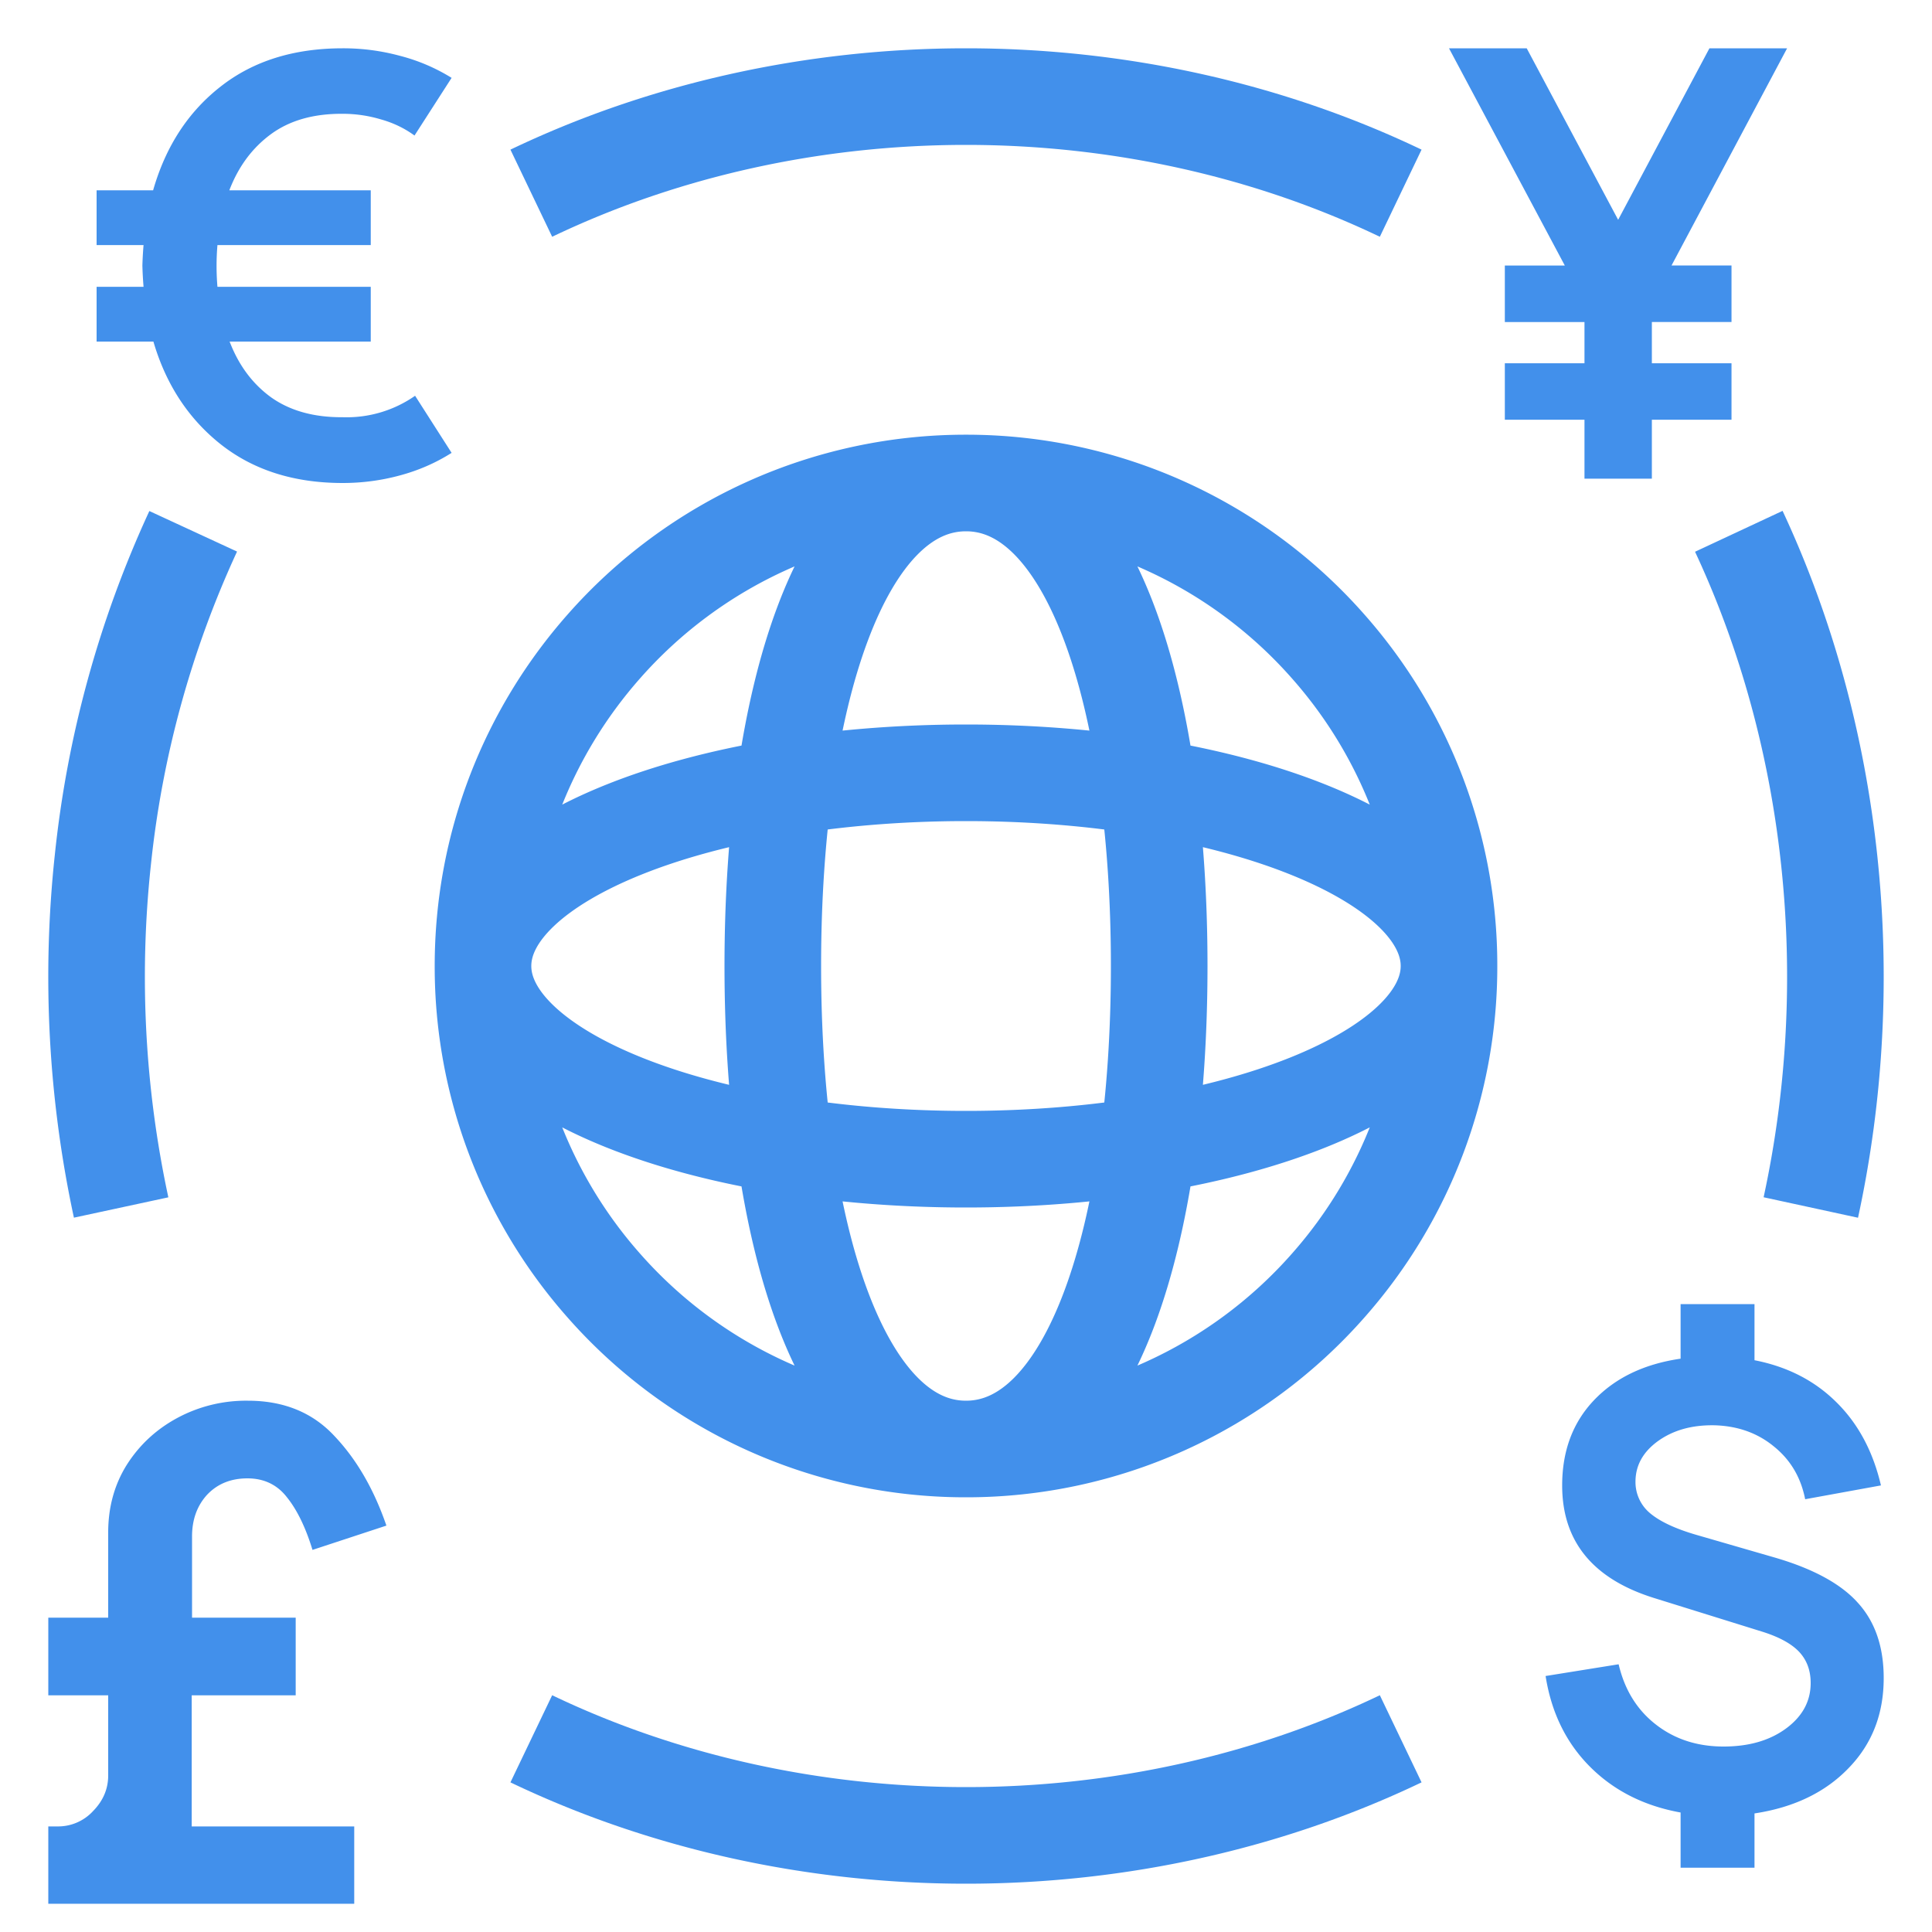
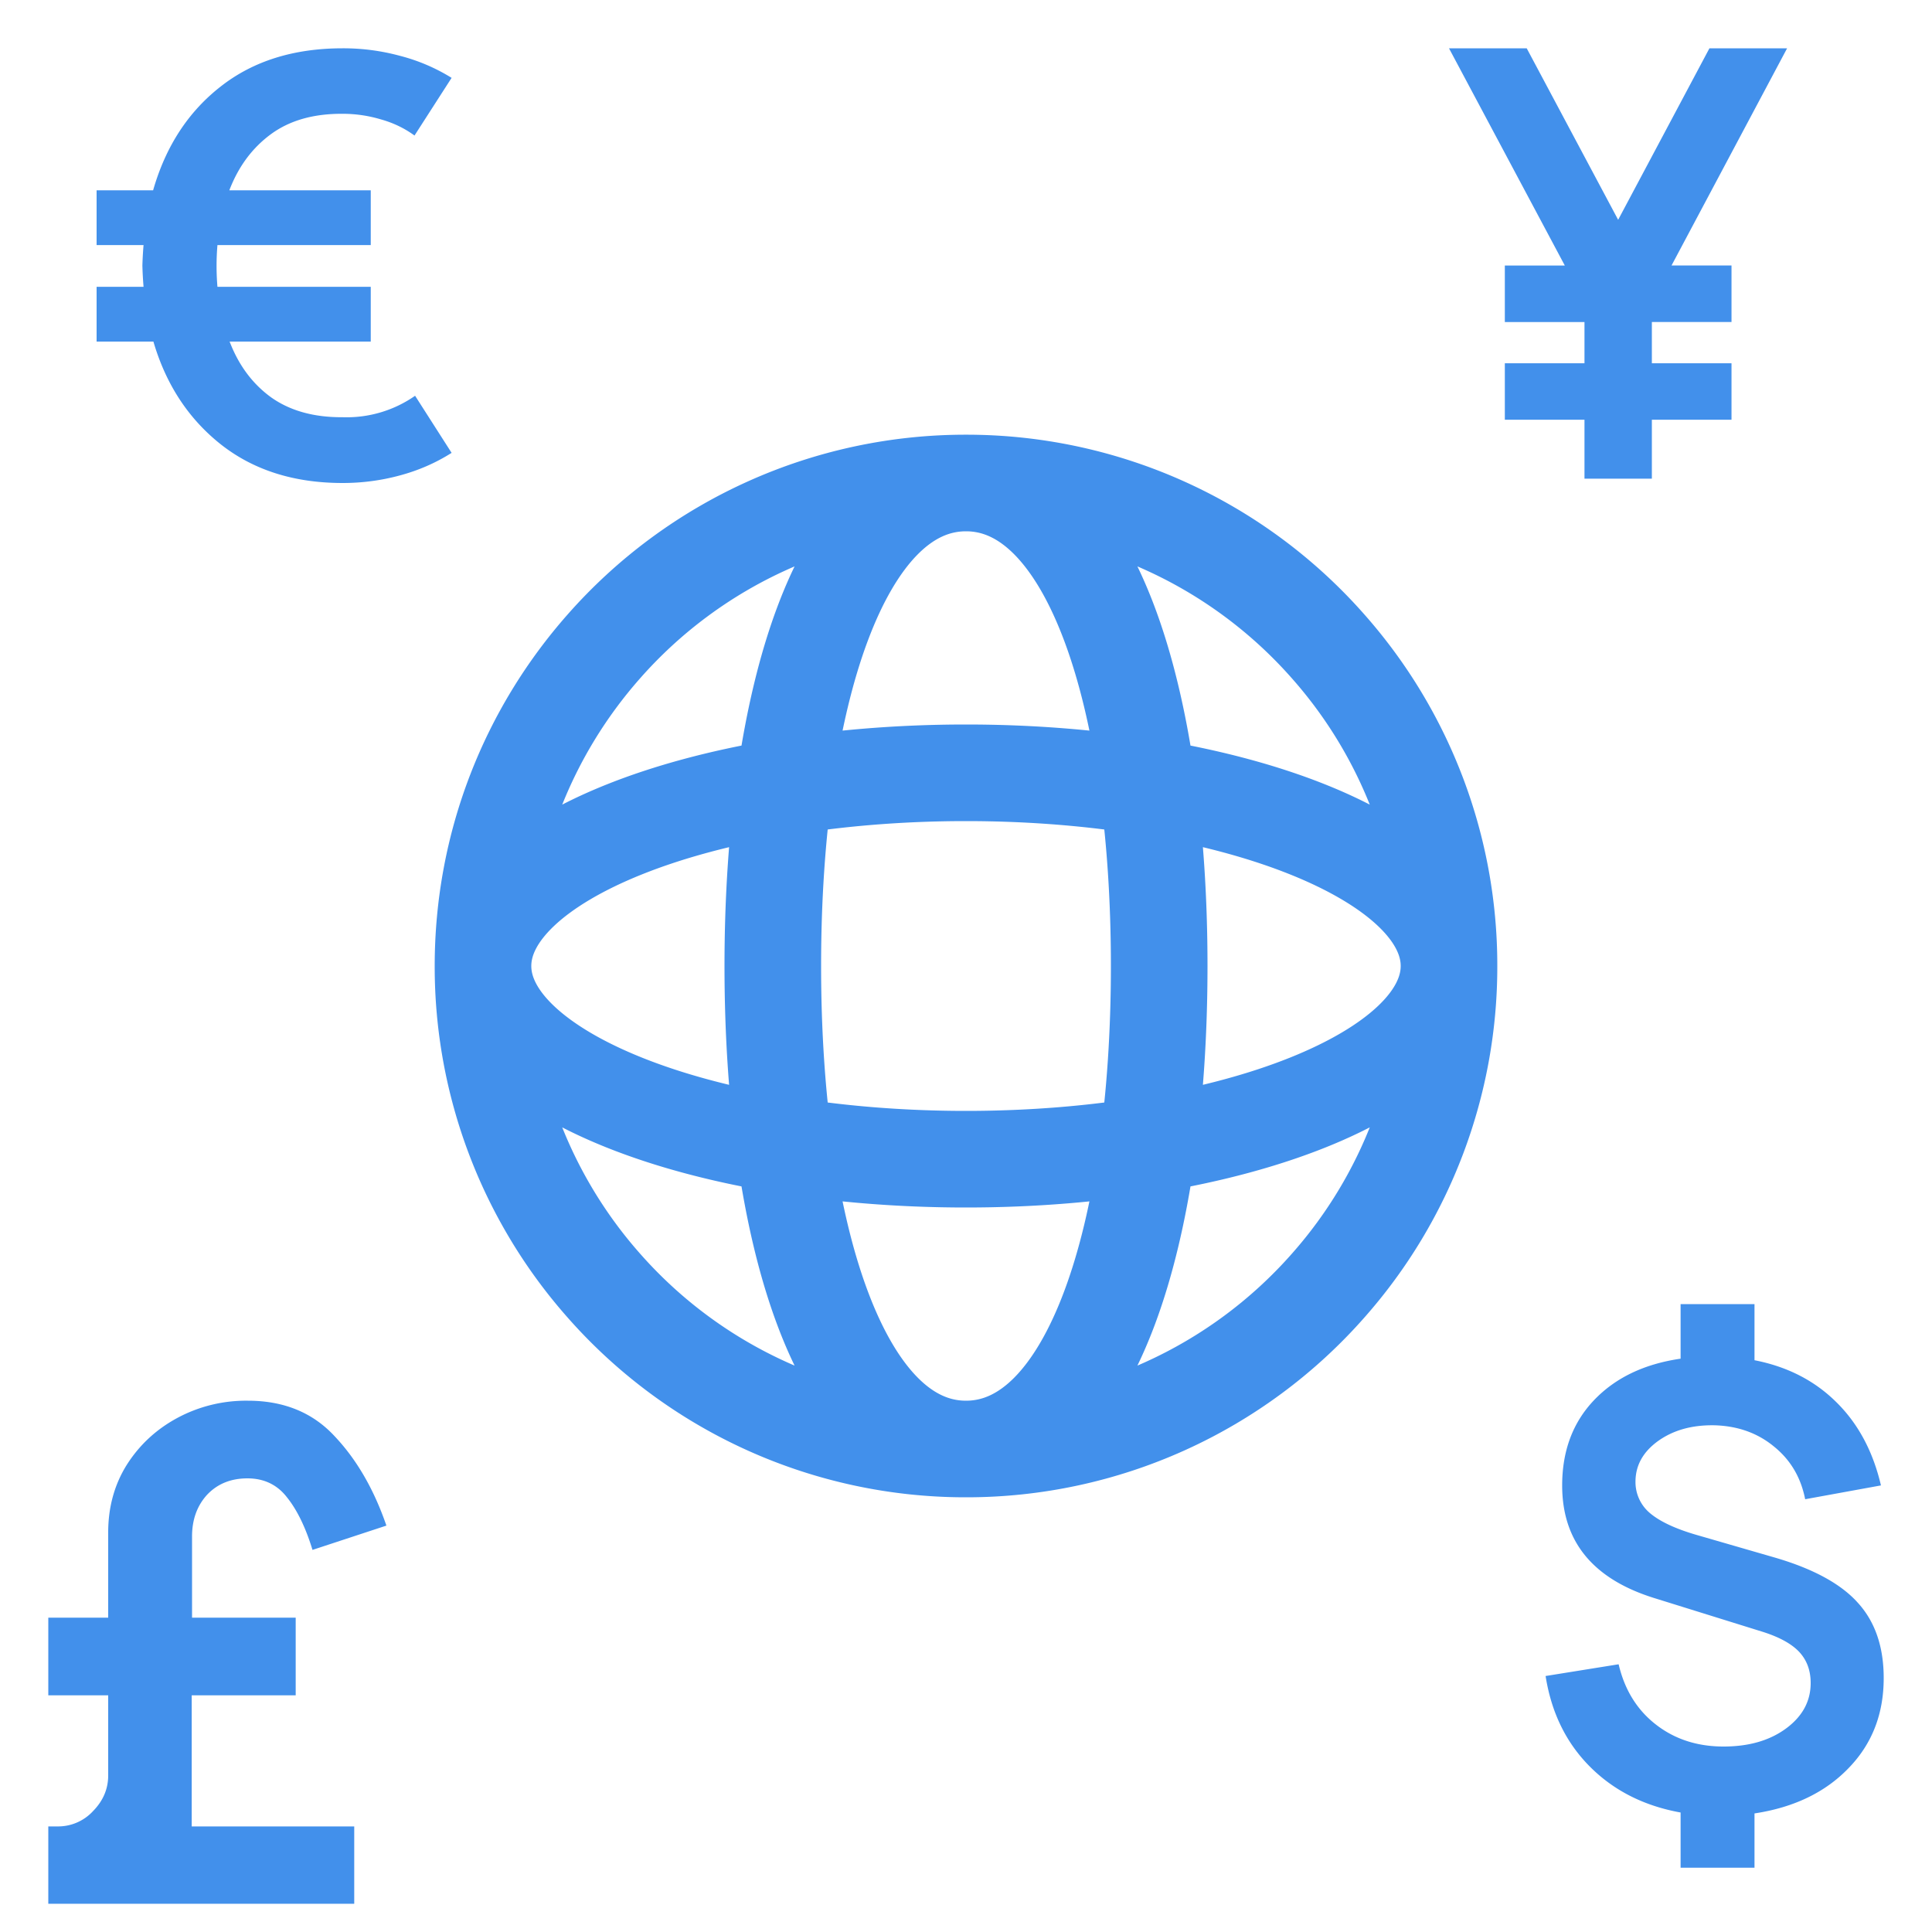
<svg xmlns="http://www.w3.org/2000/svg" width="40" height="40" fill="none">
  <path d="M30 20a9.962 9.962 0 0 1-2.497 6.611A9.976 9.976 0 0 1 20 30m10-10a9.962 9.962 0 0 0-2.497-6.611A9.976 9.976 0 0 0 20 10m10 10c0 2.21-4.477 4-10 4s-10-1.79-10-4m20 0c0-2.21-4.477-4-10-4s-10 1.79-10 4m10 10a9.976 9.976 0 0 1-7.503-3.389A9.962 9.962 0 0 1 10 20m10 10c2.599 0 4-4.477 4-10s-1.401-10-4-10m0 20c-2.599 0-4-4.477-4-10s1.401-10 4-10M10 20c0-2.534.943-4.849 2.497-6.611A9.976 9.976 0 0 1 20 10" stroke="#4290EB" stroke-width="2" />
  <path d="M2 7.072h1.176c.26.888.726 1.598 1.398 2.13.676.532 1.516.798 2.52.798.404 0 .798-.052 1.182-.156.388-.104.746-.26 1.074-.468l-.756-1.182a2.472 2.472 0 0 1-1.5.444c-.592.004-1.084-.132-1.476-.408-.388-.28-.676-.666-.864-1.158h2.922V5.938H4.502a5.132 5.132 0 0 1 0-.864h3.174V3.94H4.748c.188-.492.476-.88.864-1.164.388-.284.882-.424 1.482-.42.268 0 .53.038.786.114.26.072.494.184.702.336l.768-1.194a3.843 3.843 0 0 0-1.068-.456A4.48 4.48 0 0 0 7.094 1c-1.012 0-1.854.264-2.526.792-.672.524-1.138 1.24-1.398 2.148H2v1.134h.972a7.39 7.39 0 0 0-.024.426c.004.148.012.294.024.438H2v1.134ZM34.795 38.669h1.53v-1.124c.814-.123 1.462-.435 1.944-.934.488-.5.731-1.122.731-1.868 0-.644-.176-1.16-.527-1.55-.347-.393-.917-.707-1.709-.94l-1.645-.476c-.436-.127-.756-.278-.96-.451a.838.838 0 0 1-.298-.648c0-.339.157-.62.47-.845.314-.224.701-.332 1.163-.324.482.013.893.159 1.232.438.343.276.559.64.648 1.093l1.569-.286c-.165-.707-.474-1.283-.928-1.728-.449-.444-1.012-.732-1.69-.864V27h-1.53v1.13c-.758.11-1.357.399-1.798.865-.436.461-.654 1.048-.654 1.76 0 1.164.642 1.943 1.925 2.337l2.204.686c.356.11.614.25.775.419.16.17.241.385.241.648 0 .377-.17.69-.508.94-.339.25-.77.375-1.296.375-.546 0-1.014-.153-1.404-.458-.39-.304-.645-.72-.768-1.245L32 34.7c.119.758.426 1.385.921 1.88.495.495 1.12.81 1.874.946v1.144ZM1 39.415h6.334v-1.601H3.969V35.1h2.153v-1.608H3.976v-1.68c0-.349.104-.637.311-.864.213-.226.492-.34.836-.34.345 0 .62.133.822.397.208.26.383.621.525 1.084L8 31.586c-.26-.756-.619-1.374-1.077-1.856-.453-.487-1.05-.73-1.792-.73a3 3 0 0 0-1.467.361c-.435.236-.782.56-1.042.971-.255.41-.382.876-.382 1.396v1.764H1V35.1h1.24v1.658c0 .279-.104.524-.312.737a.982.982 0 0 1-.737.319H1v1.601ZM31.156 8.69h1.649v1.22H34.2V8.69h1.649V7.521H34.2v-.854h1.649v-1.17h-1.242L37 1h-1.608l-1.89 3.551L31.609 1H30l2.398 4.498h-1.242v1.17h1.649v.853h-1.649v1.17Z" fill="#4290EB" />
-   <path d="M36 11c1.98 4.238 2.516 9.274 1.491 14M29 36c-2.736 1.31-5.84 2-9 2s-6.264-.69-9-2M4 11a21.53 21.53 0 0 0-1.872 6.817A22.676 22.676 0 0 0 2.508 25M29 4c-2.736-1.31-5.84-2-9-2s-6.264.69-9 2" stroke="#4290EB" stroke-width="2" />
</svg>